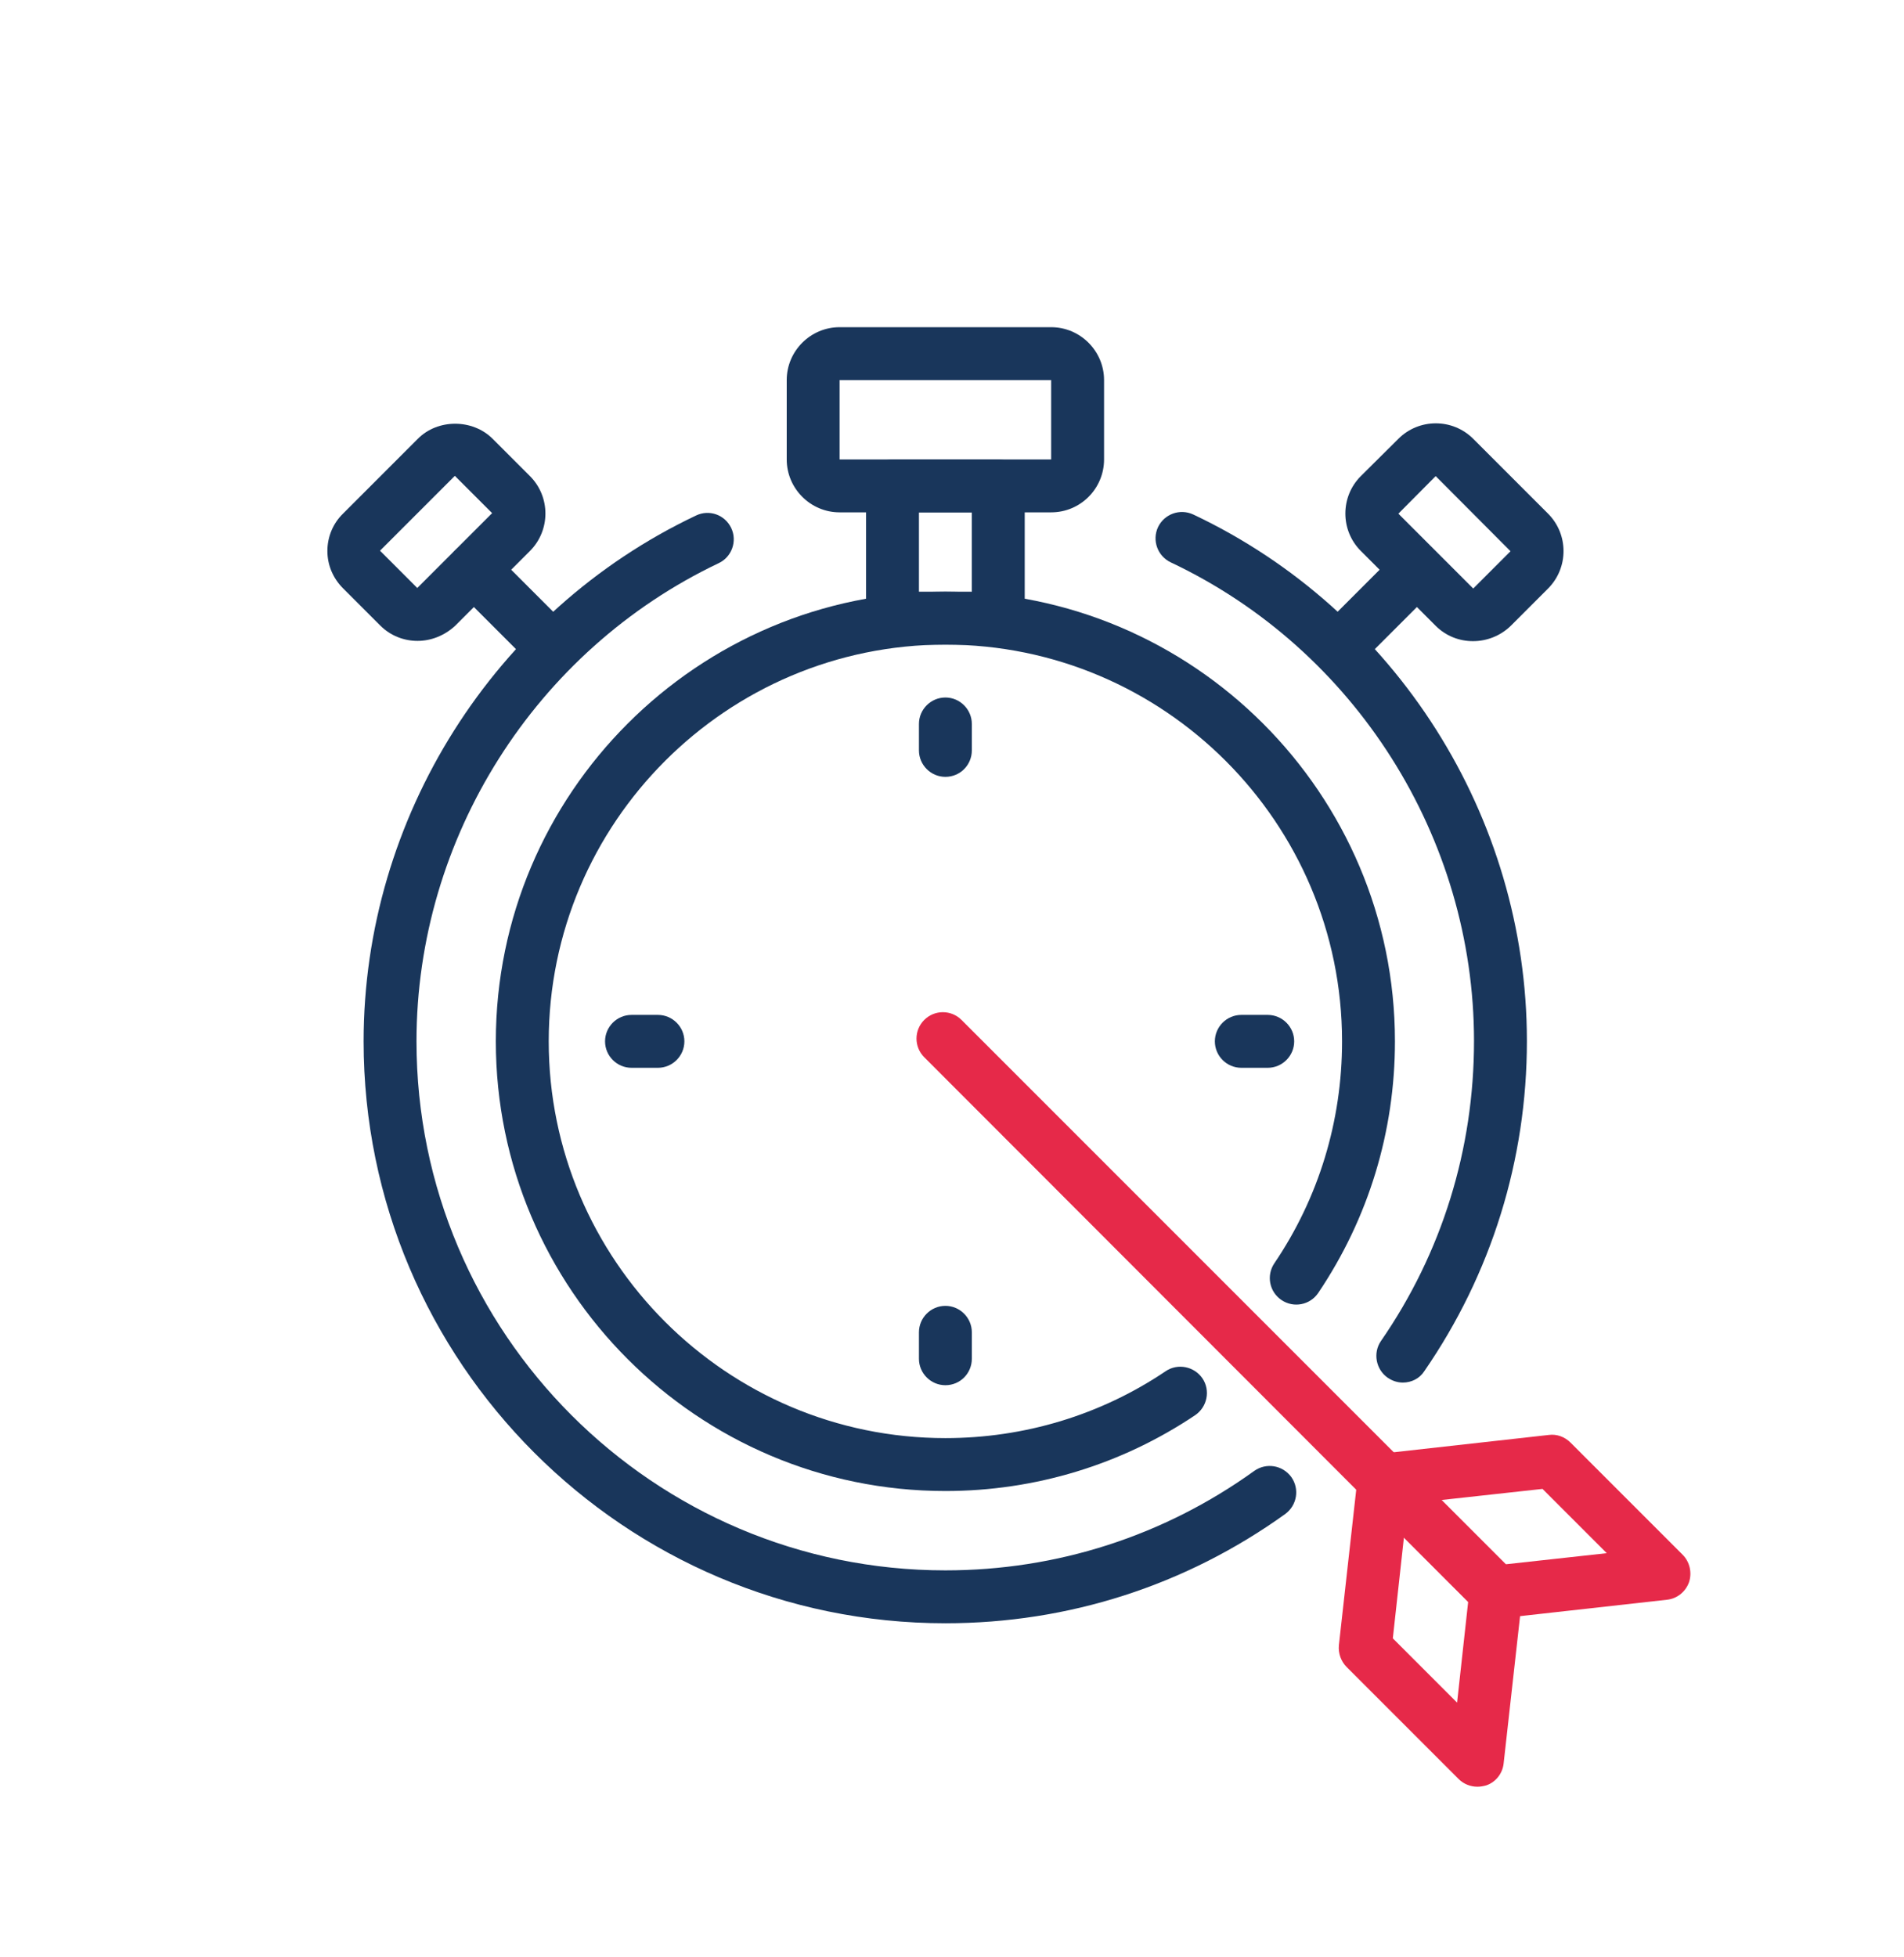
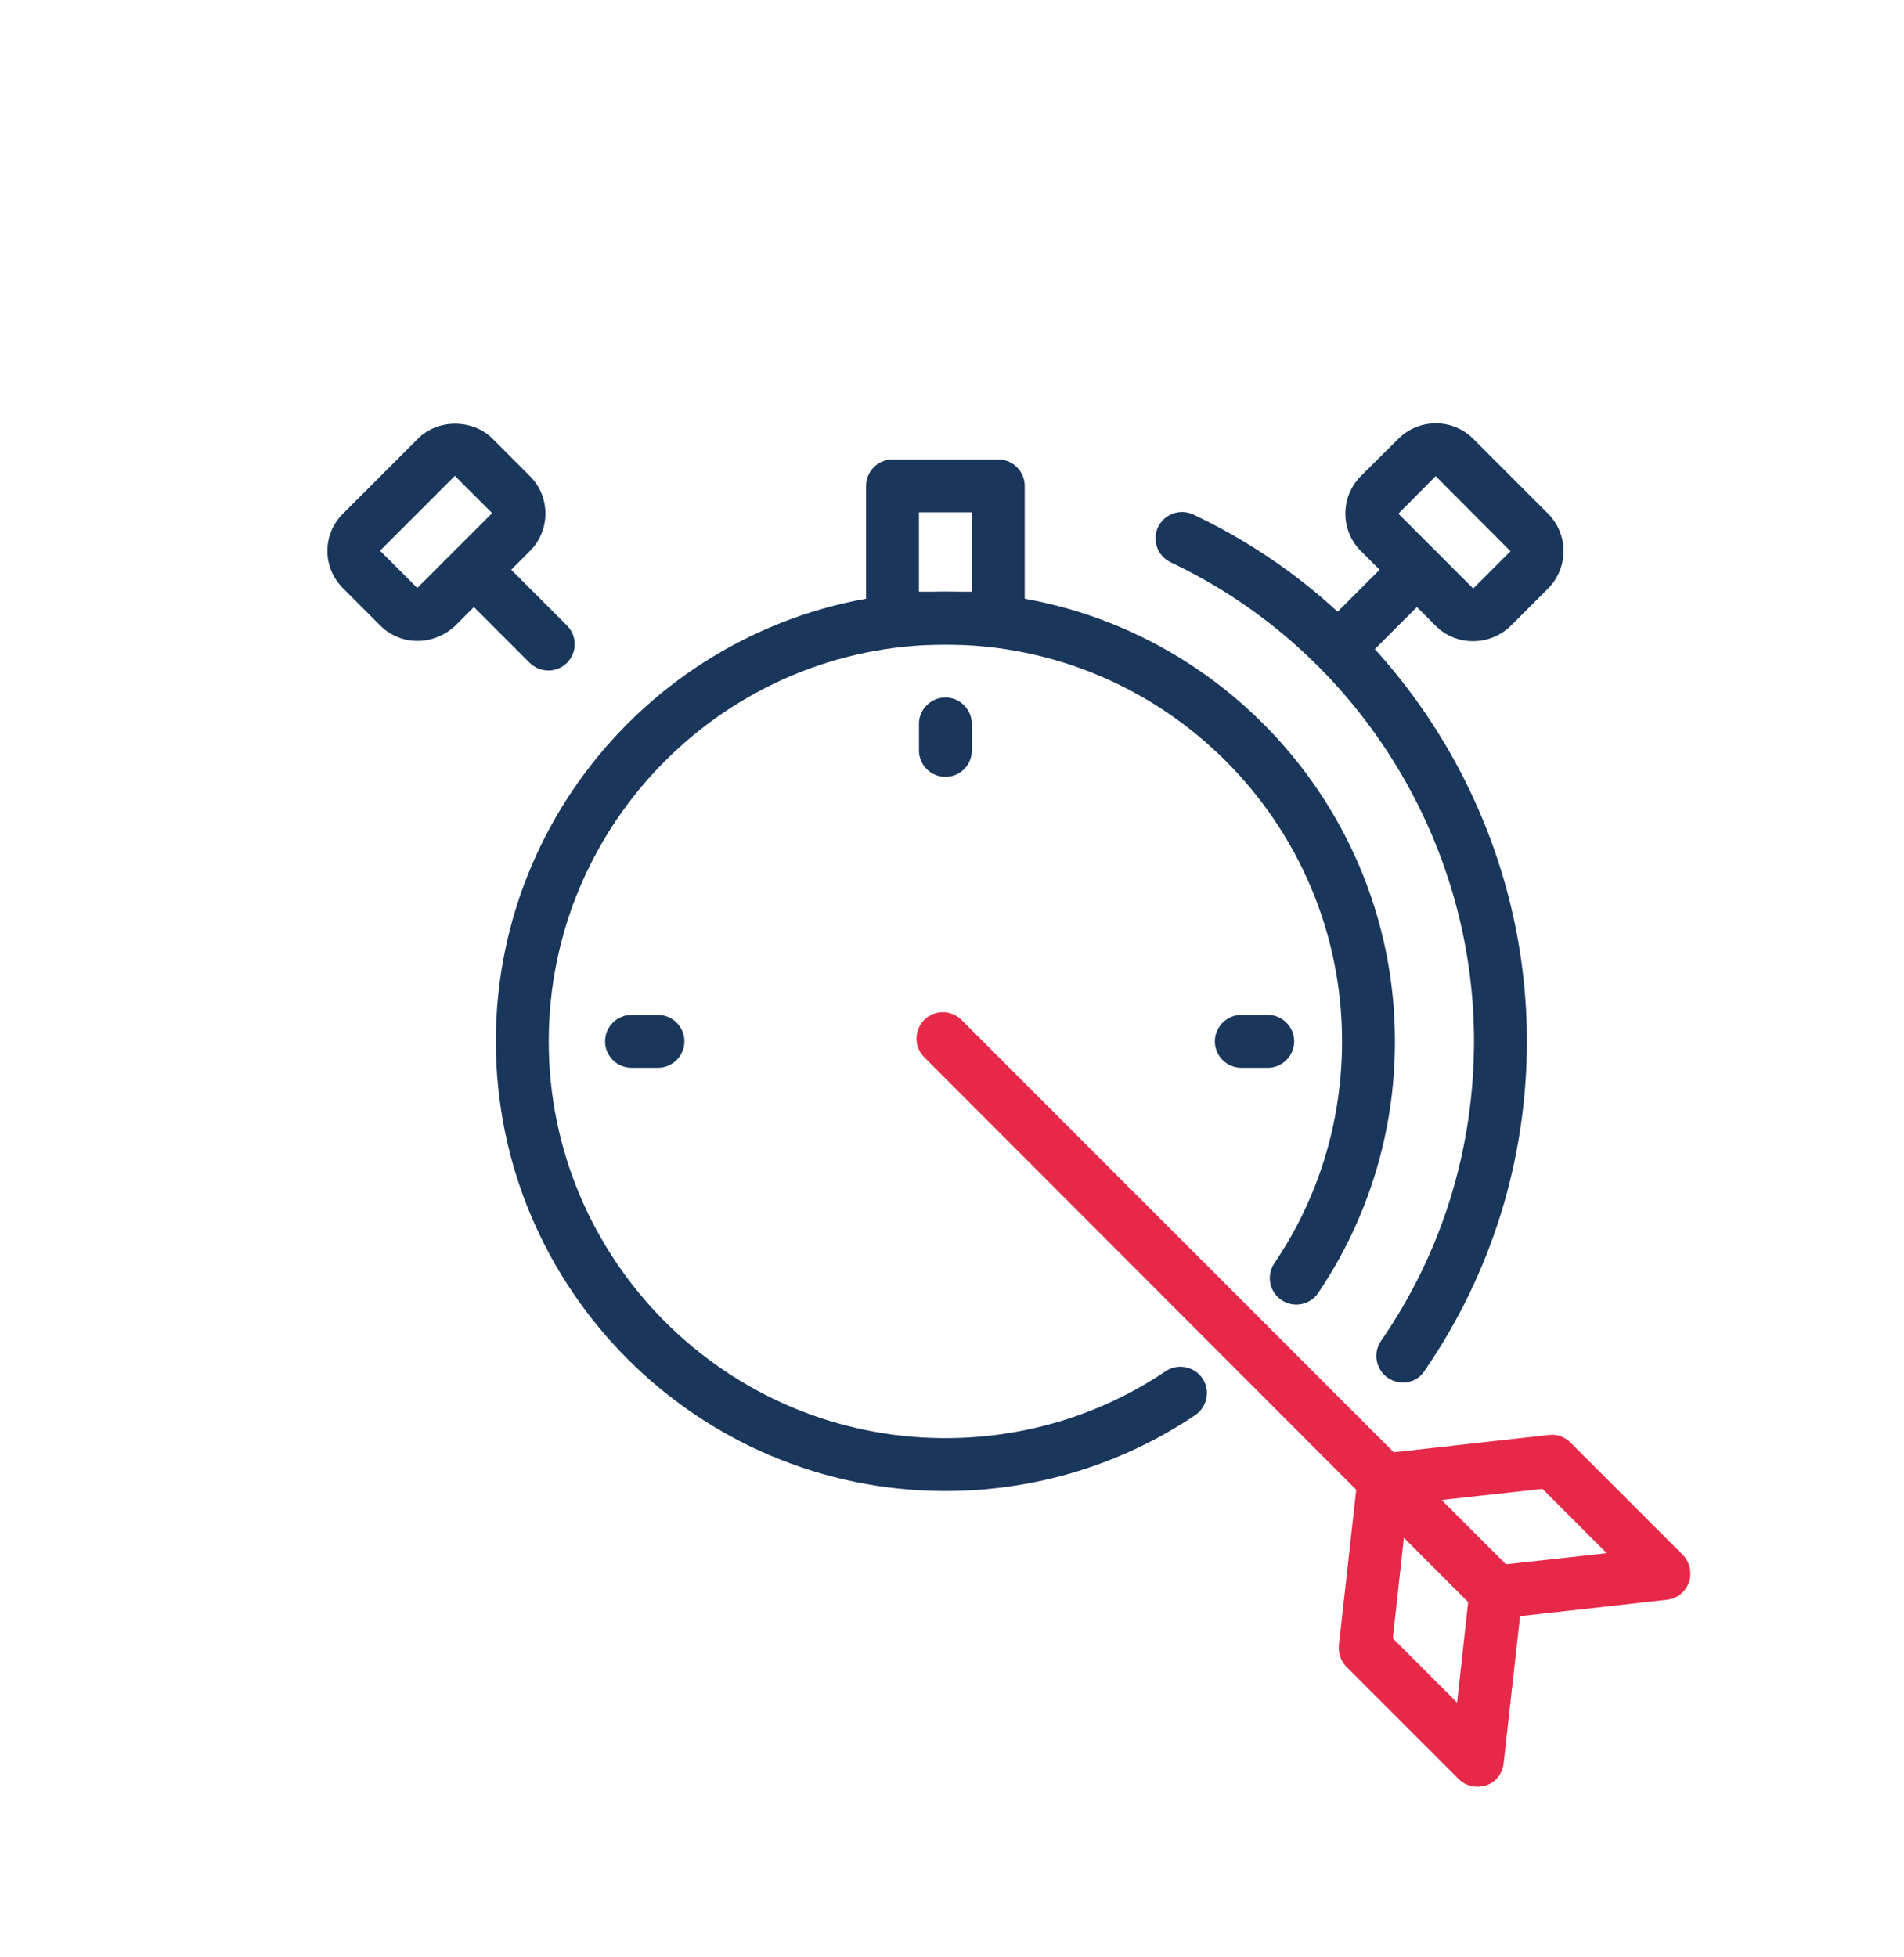
<svg xmlns="http://www.w3.org/2000/svg" version="1.1" id="Layer_1" x="0px" y="0px" viewBox="0 0 72 74" style="enable-background:new 0 0 72 74;" xml:space="preserve">
  <style type="text/css"> .st0{fill:#19365B;} .st1{fill:#E62949;} </style>
  <g>
    <path class="st0" d="M53.05,52.27c-0.2,0-0.39-0.06-0.57-0.18c-0.45-0.31-0.57-0.94-0.26-1.39c2.31-3.34,3.52-7.26,3.52-11.34 c0-7.7-4.5-14.81-11.47-18.1c-0.5-0.24-0.71-0.83-0.48-1.33c0.24-0.5,0.83-0.71,1.33-0.48c7.67,3.62,12.62,11.43,12.62,19.91 c0,4.48-1.34,8.8-3.88,12.48C53.68,52.12,53.37,52.27,53.05,52.27z" />
-     <path class="st0" d="M35.75,61.37c-12.13,0-22-9.87-22-22c0-8.45,4.93-16.26,12.57-19.88c0.5-0.24,1.09-0.03,1.33,0.47 c0.24,0.5,0.02,1.1-0.47,1.33c-6.94,3.3-11.43,10.39-11.43,18.08c0,11.03,8.97,20,20,20c4.22,0,8.26-1.3,11.68-3.76 c0.45-0.32,1.07-0.22,1.4,0.23c0.32,0.45,0.22,1.07-0.23,1.4C44.84,59.94,40.4,61.37,35.75,61.37z" />
    <path class="st0" d="M35.75,56.37c-9.37,0-17-7.63-17-17s7.63-17,17-17s17,7.63,17,17c0,3.41-1,6.69-2.9,9.51 c-0.31,0.46-0.93,0.58-1.39,0.27c-0.46-0.31-0.58-0.93-0.27-1.39c1.68-2.48,2.56-5.38,2.56-8.39c0-8.27-6.73-15-15-15 s-15,6.73-15,15s6.73,15,15,15c2.98,0,5.87-0.87,8.33-2.53c0.46-0.31,1.08-0.18,1.39,0.27c0.31,0.46,0.18,1.08-0.27,1.39 C42.4,55.38,39.13,56.37,35.75,56.37z" />
-     <path class="st0" d="M39.75,19.37h-8c-1.1,0-2-0.9-2-2v-3c0-1.1,0.9-2,2-2h8c1.1,0,2,0.9,2,2v3 C41.75,18.47,40.86,19.37,39.75,19.37z M31.75,14.37v3h8v-3H31.75z" />
    <path class="st0" d="M37.75,24.37h-4c-0.55,0-1-0.45-1-1v-5c0-0.55,0.45-1,1-1h4c0.55,0,1,0.45,1,1v5 C38.75,23.92,38.31,24.37,37.75,24.37z M34.75,22.37h2v-3h-2V22.37z" />
    <g>
      <path class="st0" d="M20.74,25.35c-0.26,0-0.51-0.1-0.71-0.29l-2.83-2.83c-0.39-0.39-0.39-1.02,0-1.41c0.39-0.39,1.02-0.39,1.41,0 l2.83,2.83c0.39,0.39,0.39,1.02,0,1.41C21.25,25.25,20.99,25.35,20.74,25.35z" />
      <path class="st0" d="M15.79,24.23c-0.51,0-1.02-0.19-1.41-0.58l-1.41-1.41c-0.38-0.38-0.59-0.88-0.59-1.41 c0-0.53,0.21-1.04,0.59-1.41l2.83-2.83c0.75-0.76,2.07-0.76,2.83,0l1.41,1.41c0.78,0.78,0.78,2.05,0,2.83l-2.83,2.83 C16.81,24.03,16.3,24.23,15.79,24.23z M17.2,17.99l-2.83,2.83l1.41,1.41l2.83-2.83L17.2,17.99z M17.2,17.99L17.2,17.99L17.2,17.99 L17.2,17.99z M16.49,17.28L16.49,17.28L16.49,17.28z" />
    </g>
    <g>
      <path class="st0" d="M50.75,25.37c-0.26,0-0.51-0.1-0.71-0.29c-0.39-0.39-0.39-1.02,0-1.41l2.83-2.83c0.39-0.39,1.02-0.39,1.41,0 c0.39,0.39,0.39,1.02,0,1.41l-2.83,2.83C51.26,25.27,51.01,25.37,50.75,25.37z" />
      <path class="st0" d="M55.7,24.24c-0.51,0-1.02-0.19-1.41-0.58l-2.83-2.83c-0.78-0.78-0.78-2.05,0-2.83l1.42-1.41 c0.78-0.78,2.05-0.78,2.83,0c0,0,0,0,0,0l2.83,2.83c0.78,0.78,0.78,2.05,0,2.83l-1.41,1.41C56.73,24.05,56.21,24.24,55.7,24.24z M54.29,18l-1.41,1.42l2.83,2.83l1.41-1.41L54.29,18z" />
    </g>
    <path class="st0" d="M35.75,29.37c-0.55,0-1-0.45-1-1v-1c0-0.55,0.45-1,1-1s1,0.45,1,1v1C36.75,28.92,36.31,29.37,35.75,29.37z" />
-     <path class="st0" d="M35.75,52.37c-0.55,0-1-0.45-1-1v-1c0-0.55,0.45-1,1-1s1,0.45,1,1v1C36.75,51.92,36.31,52.37,35.75,52.37z" />
    <path class="st0" d="M24.88,40.37h-1c-0.55,0-1-0.45-1-1s0.45-1,1-1h1c0.55,0,1,0.45,1,1S25.43,40.37,24.88,40.37z" />
    <path class="st0" d="M47.94,40.37h-1c-0.55,0-1-0.45-1-1s0.45-1,1-1h1c0.55,0,1,0.45,1,1S48.49,40.37,47.94,40.37z" />
    <g>
      <path class="st1" d="M56.57,61.19c-0.26,0-0.51-0.1-0.71-0.29L34.95,39.97c-0.39-0.39-0.39-1.02,0-1.41 c0.39-0.39,1.02-0.39,1.41,0l20.92,20.92c0.39,0.39,0.39,1.02,0,1.41C57.09,61.09,56.83,61.19,56.57,61.19z" />
      <path class="st1" d="M56.57,61.19c-0.26,0-0.52-0.1-0.71-0.29l-4.24-4.24c-0.27-0.27-0.36-0.68-0.24-1.04 c0.13-0.36,0.45-0.62,0.83-0.66l6.36-0.71c0.3-0.04,0.6,0.07,0.82,0.29l4.24,4.24c0.27,0.27,0.36,0.68,0.24,1.04 c-0.13,0.36-0.45,0.62-0.83,0.66l-6.36,0.71C56.65,61.18,56.61,61.19,56.57,61.19z M54.51,56.71l2.43,2.43l3.82-0.42l-2.43-2.43 L54.51,56.71z" />
      <path class="st1" d="M55.87,67.55c-0.26,0-0.52-0.1-0.71-0.29l-4.24-4.24c-0.21-0.21-0.32-0.52-0.29-0.82l0.71-6.36 c0.04-0.38,0.3-0.71,0.66-0.83c0.36-0.12,0.77-0.04,1.04,0.24l4.24,4.24c0.21,0.21,0.32,0.52,0.29,0.82l-0.71,6.36 c-0.04,0.38-0.3,0.71-0.66,0.83C56.09,67.53,55.98,67.55,55.87,67.55z M52.67,61.94l2.43,2.43l0.42-3.82l-2.43-2.43L52.67,61.94z" />
    </g>
  </g>
</svg>